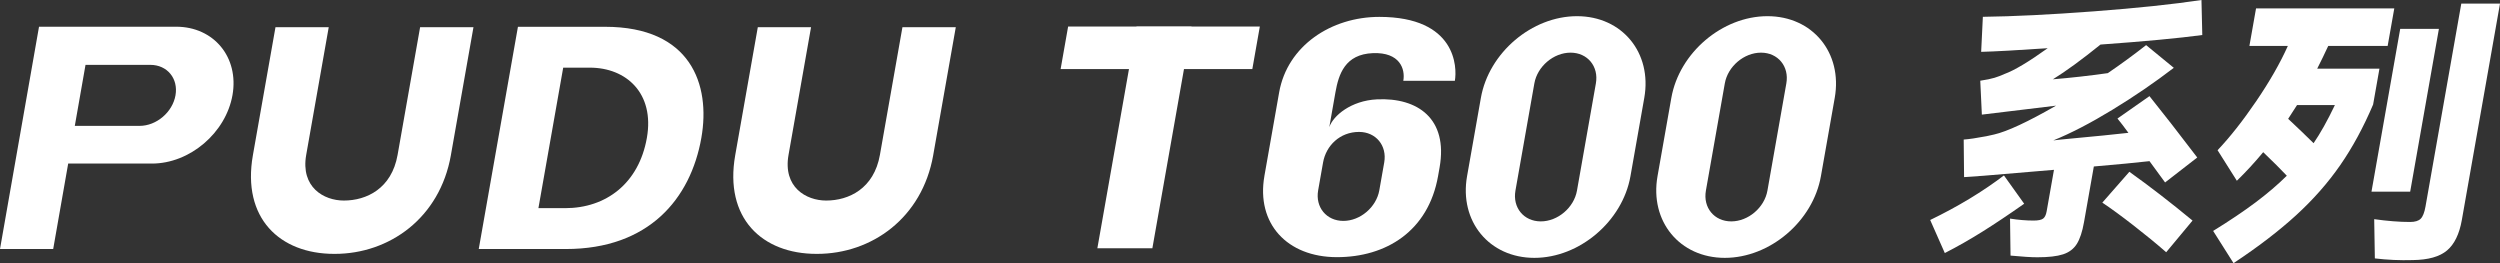
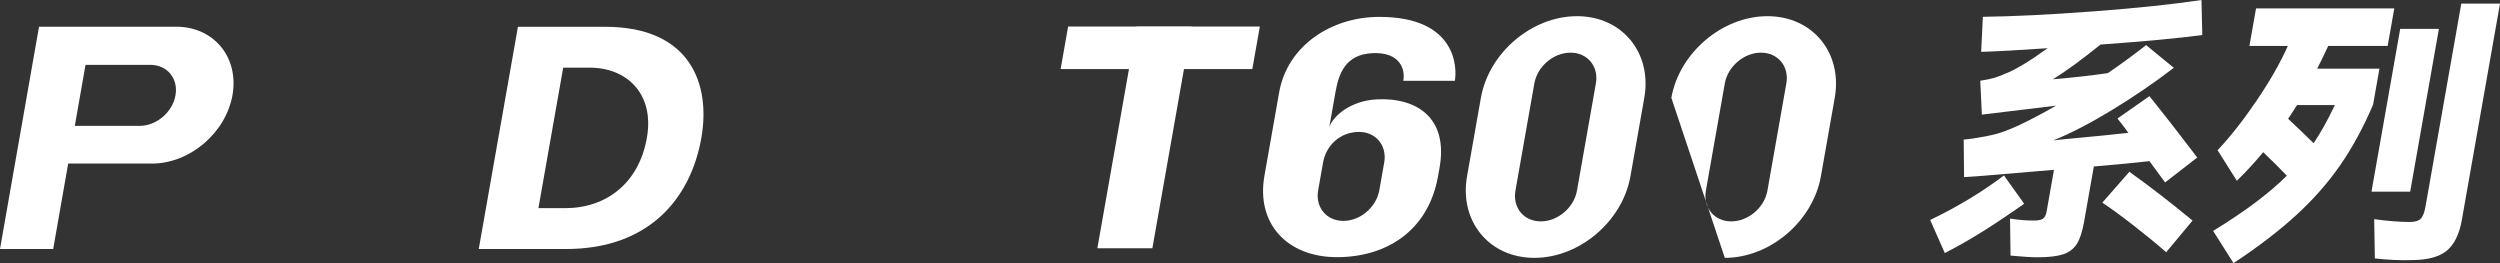
<svg xmlns="http://www.w3.org/2000/svg" width="608" height="64" viewBox="0 0 608 64" fill="none">
  <rect x="0" y="0" width="608" height="64" fill="#333333" stroke="none" />
  <g clip-path="url(#clip0_11109_7201)">
    <path d="M306.391 6.453H289.768L289.778 6.397H276.4L276.39 6.453H259.768L257.944 16.796H274.567L266.877 60.384H280.255L287.945 16.796H304.567L306.391 6.453Z" fill="white" />
    <path d="M0 60.562H12.936L16.583 39.779H36.955C46.155 39.779 54.926 32.32 56.542 23.124C58.154 13.938 52.017 6.496 42.828 6.496H9.49L0 60.562ZM36.566 15.774C40.664 15.774 43.401 19.093 42.679 23.187C41.96 27.287 38.05 30.613 33.947 30.613H18.192L20.797 15.774H36.566Z" fill="white" />
    <path d="M116.43 60.562H137.626C157.794 60.562 167.956 48.344 170.568 33.539C172.86 20.55 168.009 6.516 147.159 6.516H125.963L116.43 60.562ZM143.456 16.453C152.336 16.453 159.231 22.706 157.319 33.539C155.363 44.617 147.39 50.625 137.428 50.625H130.942L136.97 16.456H143.456V16.453Z" fill="white" />
-     <path d="M109.654 37.745L115.148 6.615H102.172L96.695 37.666C95.244 45.889 89.114 48.773 83.624 48.773C78.74 48.773 73.085 45.526 74.47 37.666L79.947 6.615H66.998L61.504 37.745C58.807 53.038 68.02 61.742 81.279 61.742H81.414C94.674 61.742 106.957 53.038 109.657 37.745H109.654Z" fill="white" />
-     <path d="M226.955 37.745L232.448 6.615H219.473L213.996 37.666C212.545 45.889 206.415 48.773 200.925 48.773C196.041 48.773 190.386 45.526 191.771 37.666L197.248 6.615H184.299L178.805 37.745C176.108 53.038 185.321 61.742 198.58 61.742H198.715C211.974 61.742 224.258 53.038 226.958 37.745H226.955Z" fill="white" />
    <path d="M373.155 62.711C362.181 62.711 354.854 53.819 356.789 42.853L360.153 23.793C362.089 12.825 372.551 3.935 383.525 3.935C394.499 3.935 401.826 12.828 399.891 23.793L396.527 42.853C394.592 53.822 384.129 62.711 373.155 62.711ZM383.519 46.364L388.119 20.283C388.847 16.153 386.087 12.805 381.956 12.805C377.824 12.805 373.884 16.153 373.155 20.283L368.555 46.364C367.826 50.493 370.586 53.842 374.718 53.842C378.85 53.842 382.79 50.493 383.519 46.364Z" fill="white" />
-     <path d="M419.474 62.711C408.5 62.711 401.173 53.819 403.109 42.853L406.472 23.793C408.408 12.825 418.871 3.935 429.844 3.935C440.818 3.935 448.145 12.828 446.21 23.793L442.846 42.853C440.911 53.822 430.448 62.711 419.474 62.711ZM429.838 46.364L434.438 20.283C435.167 16.153 432.407 12.805 428.275 12.805C424.143 12.805 420.203 16.153 419.474 20.283L414.874 46.364C414.145 50.493 416.905 53.842 421.037 53.842C425.169 53.842 429.109 50.493 429.838 46.364Z" fill="white" />
+     <path d="M419.474 62.711L406.472 23.793C408.408 12.825 418.871 3.935 429.844 3.935C440.818 3.935 448.145 12.828 446.21 23.793L442.846 42.853C440.911 53.822 430.448 62.711 419.474 62.711ZM429.838 46.364L434.438 20.283C435.167 16.153 432.407 12.805 428.275 12.805C424.143 12.805 420.203 16.153 419.474 20.283L414.874 46.364C414.145 50.493 416.905 53.842 421.037 53.842C425.169 53.842 429.109 50.493 429.838 46.364Z" fill="white" />
    <path d="M307.506 42.797C305.468 54.356 313.016 62.54 325.144 62.54C337.031 62.54 347.362 56.281 349.743 42.797L350.112 40.698C352.196 28.879 344.797 23.671 334.835 24.166C328.57 24.479 324.221 28.141 323.284 30.926L324.775 22.475C325.556 18.042 327.109 13.19 333.895 12.923C340.471 12.666 341.789 16.793 341.285 19.647H353.822C354.396 16.394 354.188 4.107 335.448 4.107C323.756 4.107 313.092 11.12 311.087 22.475L307.502 42.797H307.506ZM330.515 32.083C334.624 32.083 337.364 35.411 336.642 39.518L335.448 46.288C334.723 50.395 330.806 53.723 326.7 53.723C322.592 53.723 319.848 50.395 320.574 46.288L321.771 39.511C322.496 35.408 325.869 32.083 330.519 32.083H330.515Z" fill="white" />
    <path d="M492.278 49.551C488.592 52.141 485.228 54.389 482.188 56.297C479.148 58.206 476.075 59.956 472.978 61.544L469.42 53.502C476.18 50.23 482.158 46.617 487.358 42.666L492.282 49.551H492.278ZM509.221 40.484L506.827 54.05C506.418 56.367 505.834 58.127 505.076 59.333C504.317 60.536 503.203 61.376 501.732 61.854C500.261 62.332 498.184 62.569 495.503 62.569C494.003 62.569 491.82 62.434 488.961 62.161L488.842 53.163C490.877 53.483 492.783 53.641 494.554 53.641C495.688 53.641 496.466 53.483 496.888 53.163C497.307 52.847 497.594 52.253 497.745 51.39L499.526 41.301L493.851 41.779C491.546 41.96 487.761 42.28 482.498 42.735L477.664 43.074L477.572 33.941C478.861 33.852 480.704 33.579 483.105 33.124L484.951 32.715C488.123 31.99 493.152 29.647 500.034 25.695L481.987 27.877L481.601 19.63C483.095 19.403 484.252 19.166 485.07 18.915C485.885 18.665 486.689 18.358 487.484 17.996C489.861 17.132 493.37 15.043 497.999 11.723C490.636 12.225 485.242 12.518 481.819 12.61L482.231 4.09C489.657 3.998 498.646 3.556 509.198 2.762C519.749 1.968 528.481 1.048 535.396 0L535.597 8.52C529.823 9.294 521.57 10.066 510.843 10.837C506.283 14.518 502.421 17.337 499.259 19.288C503.641 18.925 508.093 18.424 512.617 17.788C515.819 15.606 518.925 13.335 521.936 10.972L528.669 16.493C523.99 20.082 519.001 23.49 513.705 26.717C508.406 29.943 503.628 32.419 499.368 34.146L501.178 33.941C509.451 33.17 514.935 32.623 517.629 32.306C516.643 30.945 515.756 29.785 514.968 28.829L522.75 23.378C526.14 27.603 530.015 32.58 534.37 38.305L526.549 44.373L522.757 39.192C519.555 39.557 515.047 39.986 509.231 40.487L509.221 40.484ZM517.86 41.779C522.707 45.233 527.828 49.185 533.226 53.641L526.819 61.343C524.534 59.343 521.903 57.184 518.925 54.867C515.947 52.55 513.399 50.688 511.285 49.277L517.86 41.779Z" fill="white" />
    <path d="M547.056 11.177L548.669 2.044H582.29L580.677 11.177H566.221C565.341 13.085 564.447 14.924 563.544 16.697H578.682L577.142 25.421C574.808 30.919 572.147 35.83 569.159 40.144C566.168 44.462 562.587 48.529 558.413 52.346C554.238 56.162 549.167 60.048 543.195 64L538.236 56.162C542.216 53.71 545.645 51.403 548.527 49.244C551.409 47.085 553.951 44.917 556.154 42.735C554.7 41.189 552.784 39.281 550.413 37.01C548.336 39.508 546.199 41.828 544.003 43.961L539.314 36.532C542.331 33.351 545.464 29.377 548.715 24.604C551.966 19.831 554.528 15.359 556.401 11.177H547.056ZM558.637 25.556L556.48 28.895C558.861 31.123 560.922 33.098 562.663 34.825C564.315 32.415 566.043 29.327 567.844 25.553H558.637V25.556ZM583.731 7.017H593.142L586.154 46.621H576.743L583.731 7.017ZM608 0.883L598.718 53.506C598.118 56.914 596.921 59.379 595.127 60.902C593.336 62.425 590.55 63.209 586.768 63.252C583.658 63.341 580.592 63.206 577.564 62.843L577.406 53.301C580.644 53.756 583.559 53.984 586.151 53.984C587.331 53.984 588.186 53.723 588.71 53.199C589.234 52.679 589.623 51.69 589.88 50.233L598.586 0.883H608Z" fill="white" />
  </g>
  <defs>
    <clipPath id="clip0_11109_7201">
      <rect width="608" height="64" fill="white" />
    </clipPath>
  </defs>
</svg>